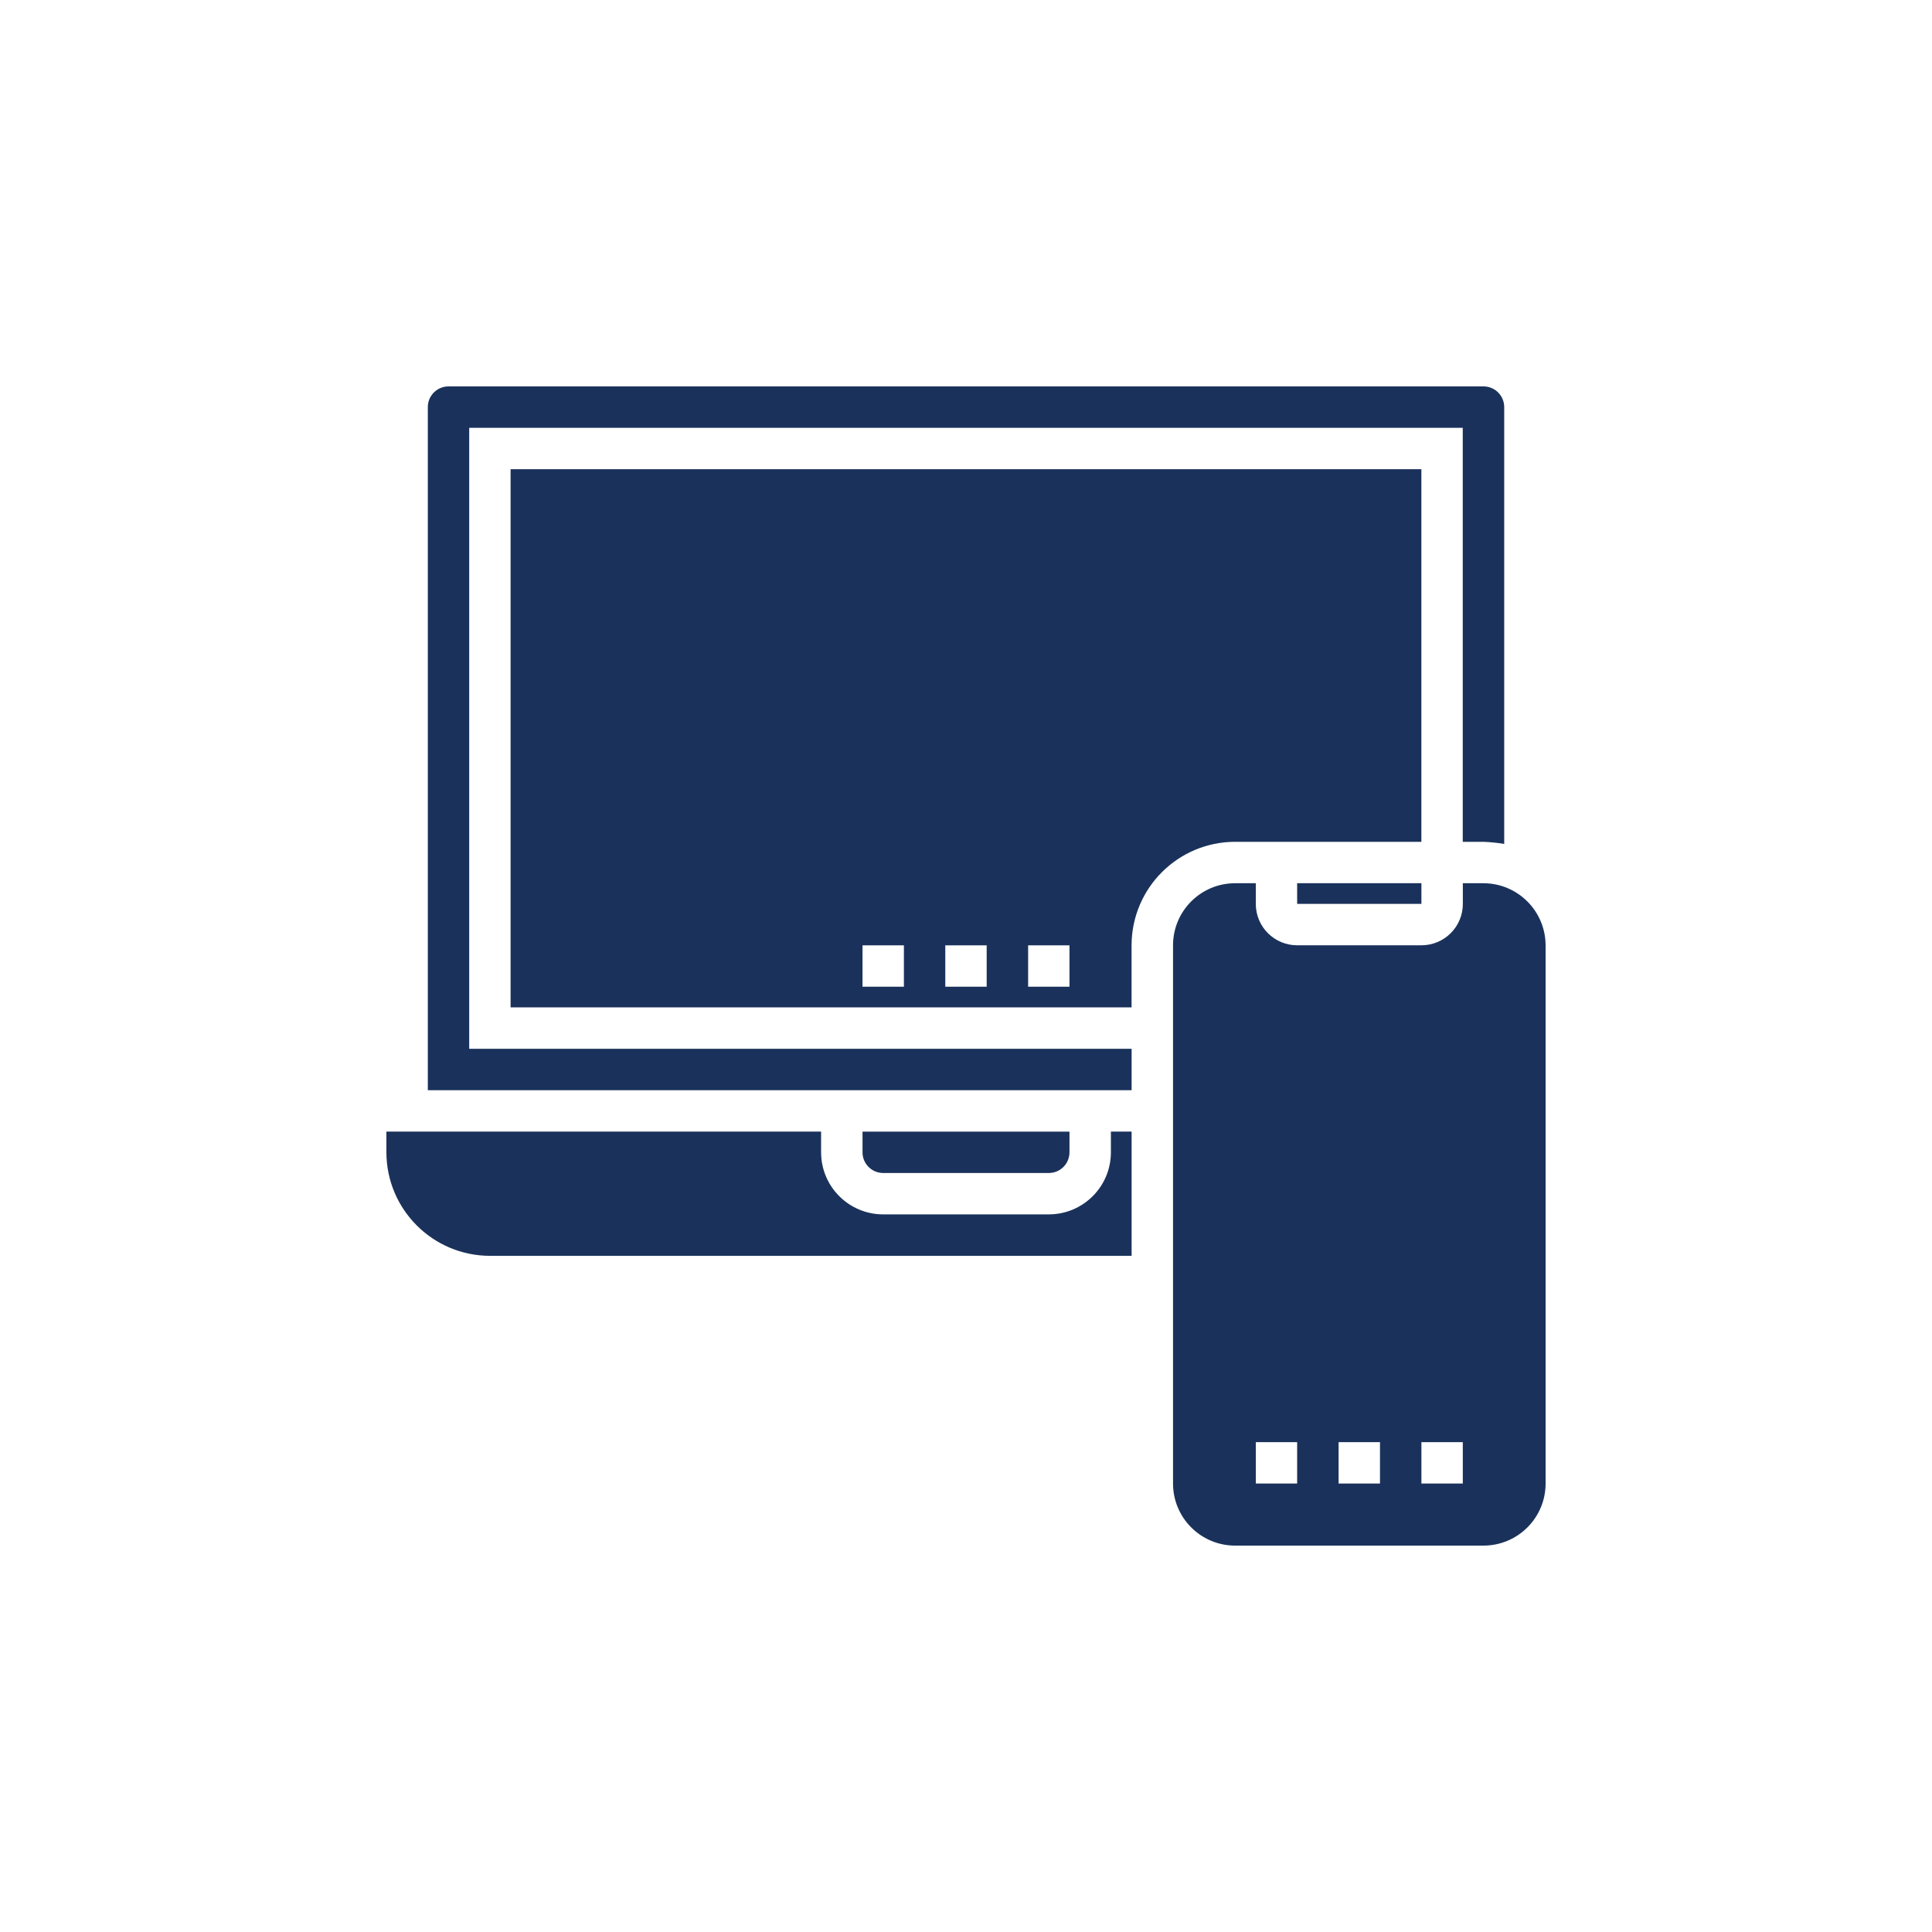
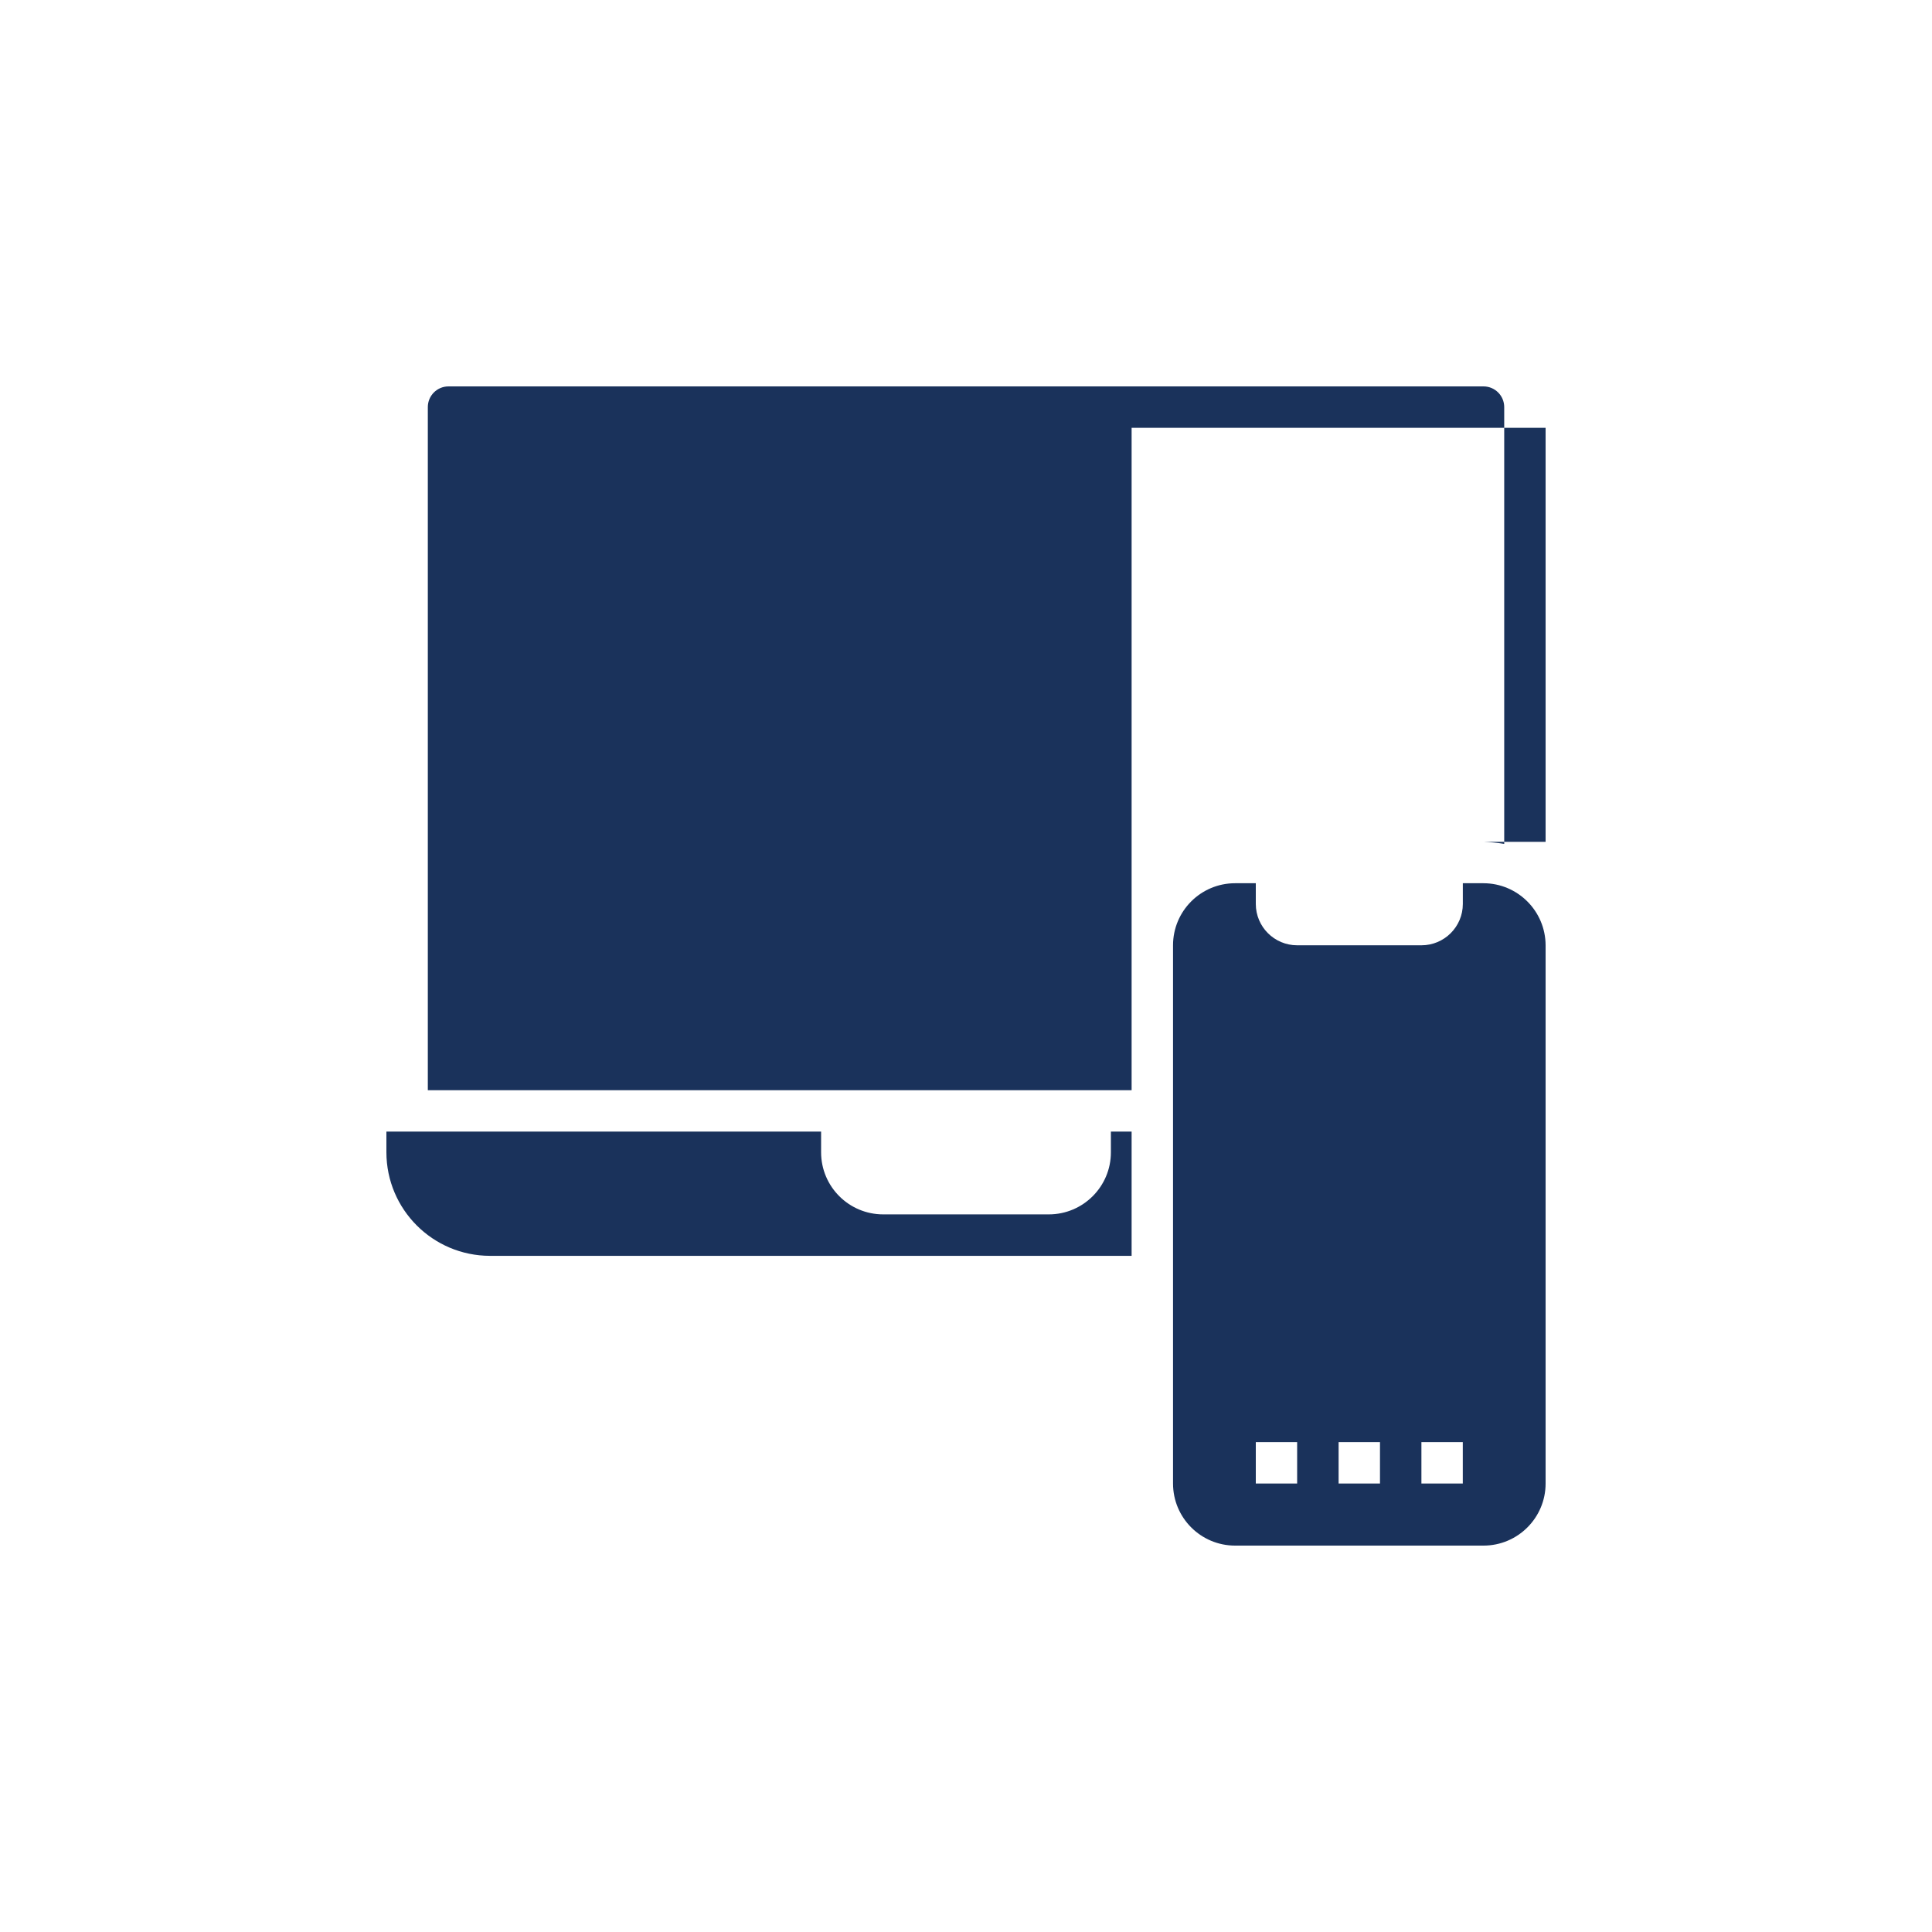
<svg xmlns="http://www.w3.org/2000/svg" xmlns:xlink="http://www.w3.org/1999/xlink" version="1.1" id="Ebene_1" x="0px" y="0px" width="50px" height="50px" viewBox="0 0 50 50" enable-background="new 0 0 50 50" xml:space="preserve">
  <g>
    <g>
      <defs>
-         <rect id="SVGID_1_" x="10" y="10" width="30" height="30" />
-       </defs>
+         </defs>
      <clipPath id="SVGID_2_">
        <use xlink:href="#SVGID_1_" overflow="visible" />
      </clipPath>
-       <path clip-path="url(#SVGID_2_)" fill="#1A325B" d="M22.857,30.357h4.286c0.297,0,0.535-0.24,0.535-0.536v-0.535h-5.356v0.535    C22.321,30.117,22.561,30.357,22.857,30.357" />
    </g>
-     <rect x="33.57" y="22.857" fill="#1A325B" width="3.216" height="0.535" />
    <g>
      <defs>
        <rect id="SVGID_3_" x="10" y="10" width="30" height="30" />
      </defs>
      <clipPath id="SVGID_4_">
        <use xlink:href="#SVGID_3_" overflow="visible" />
      </clipPath>
      <path clip-path="url(#SVGID_4_)" fill="#1A325B" d="M10,29.821c0.002,1.479,1.2,2.677,2.679,2.68h16.607v-3.216H28.75v0.536    c0,0.889-0.721,1.607-1.607,1.607h-4.286c-0.887,0-1.607-0.719-1.607-1.607v-0.536H10V29.821z" />
      <path clip-path="url(#SVGID_4_)" fill="#1A325B" d="M37.857,38.394h-1.071v-1.071h1.071V38.394z M35.714,38.394h-1.071v-1.071    h1.071V38.394z M33.57,38.394H32.5v-1.071h1.07V38.394z M40,24.464c-0.003-0.886-0.721-1.604-1.607-1.606h-0.535v0.536    c0,0.591-0.48,1.07-1.071,1.07H33.57c-0.59,0-1.07-0.479-1.07-1.07v-0.536h-0.536c-0.887,0-1.606,0.719-1.606,1.606v13.93    c0,0.887,0.72,1.606,1.606,1.606h6.429C39.28,40,40,39.28,40,38.394V24.464z" />
-       <path clip-path="url(#SVGID_4_)" fill="#1A325B" d="M38.393,21.786c0.18,0.008,0.358,0.025,0.536,0.054V10.536    c0-0.296-0.24-0.536-0.536-0.536H11.607c-0.296,0-0.535,0.24-0.535,0.536v17.679h18.214v-1.072H12.143V11.072h25.713v10.714    H38.393z" />
-       <path clip-path="url(#SVGID_4_)" fill="#1A325B" d="M27.678,25.536h-1.07v-1.071h1.07V25.536z M25.535,25.536h-1.071v-1.071h1.071    V25.536z M23.393,25.536h-1.071v-1.071h1.071V25.536z M31.965,21.786h4.82v-9.644H13.214v13.929h16.071v-1.606    C29.287,22.985,30.485,21.788,31.965,21.786" />
+       <path clip-path="url(#SVGID_4_)" fill="#1A325B" d="M38.393,21.786c0.18,0.008,0.358,0.025,0.536,0.054V10.536    c0-0.296-0.24-0.536-0.536-0.536H11.607c-0.296,0-0.535,0.24-0.535,0.536v17.679h18.214v-1.072V11.072h25.713v10.714    H38.393z" />
    </g>
  </g>
</svg>